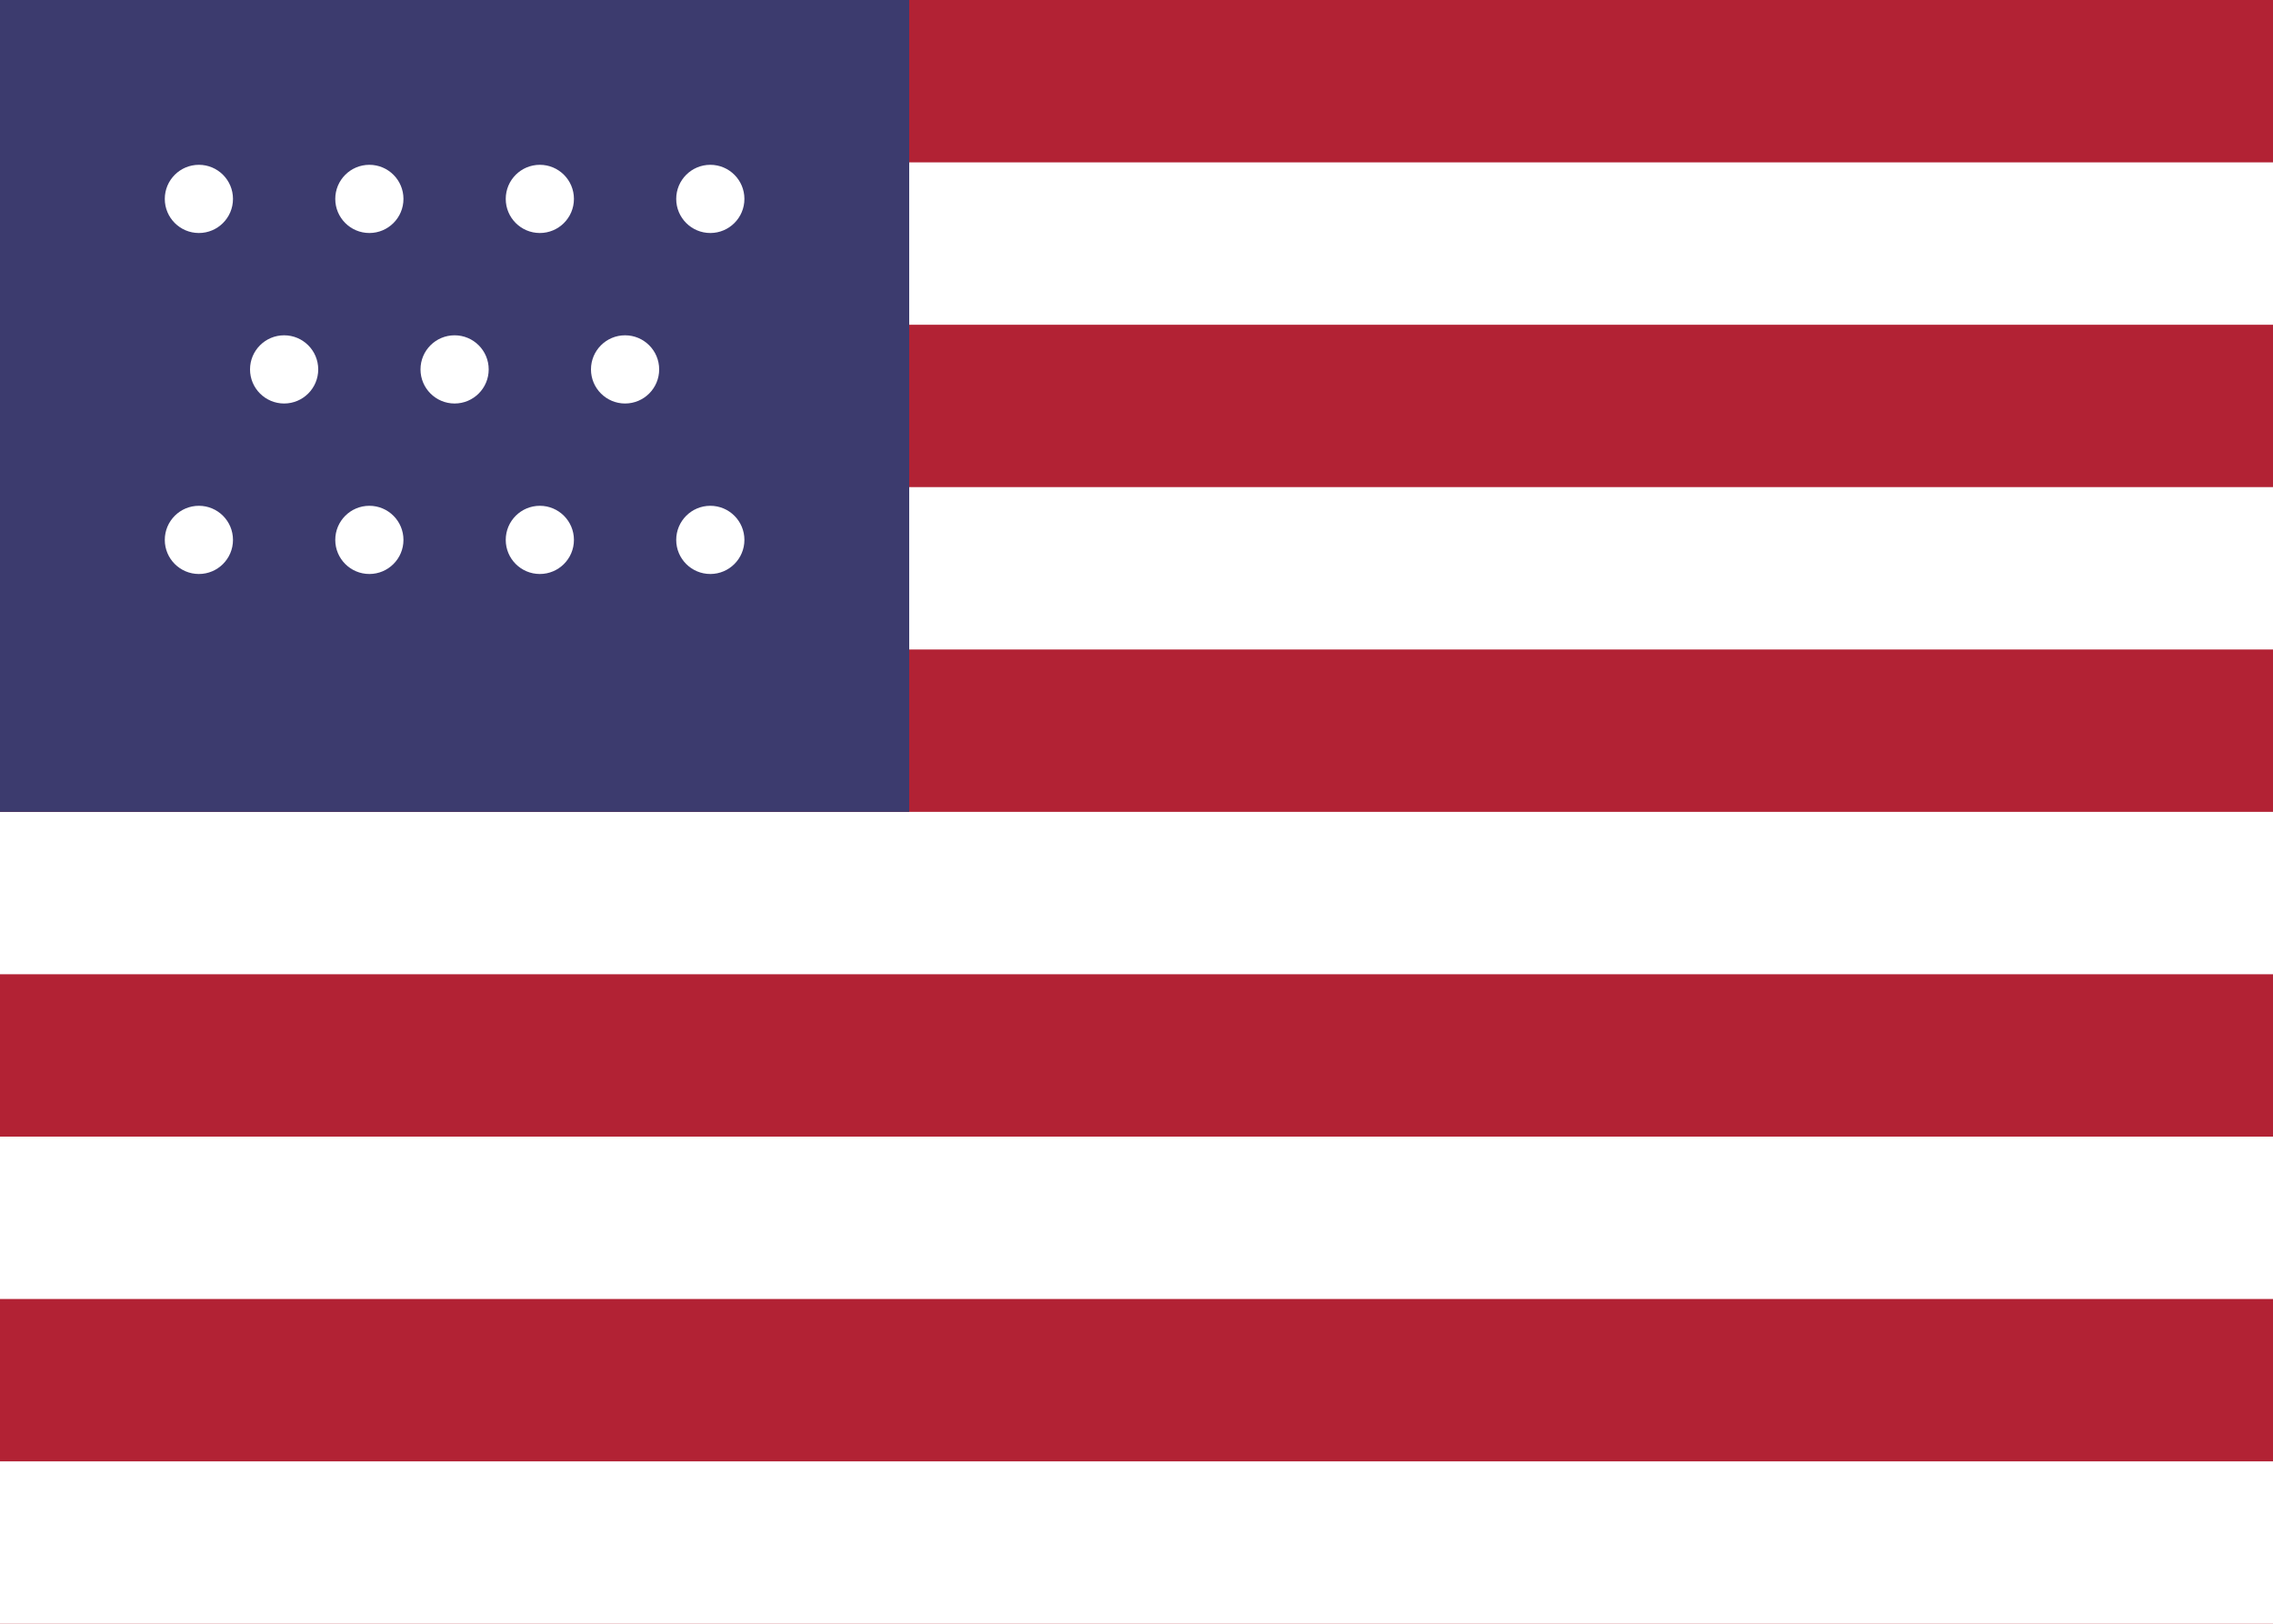
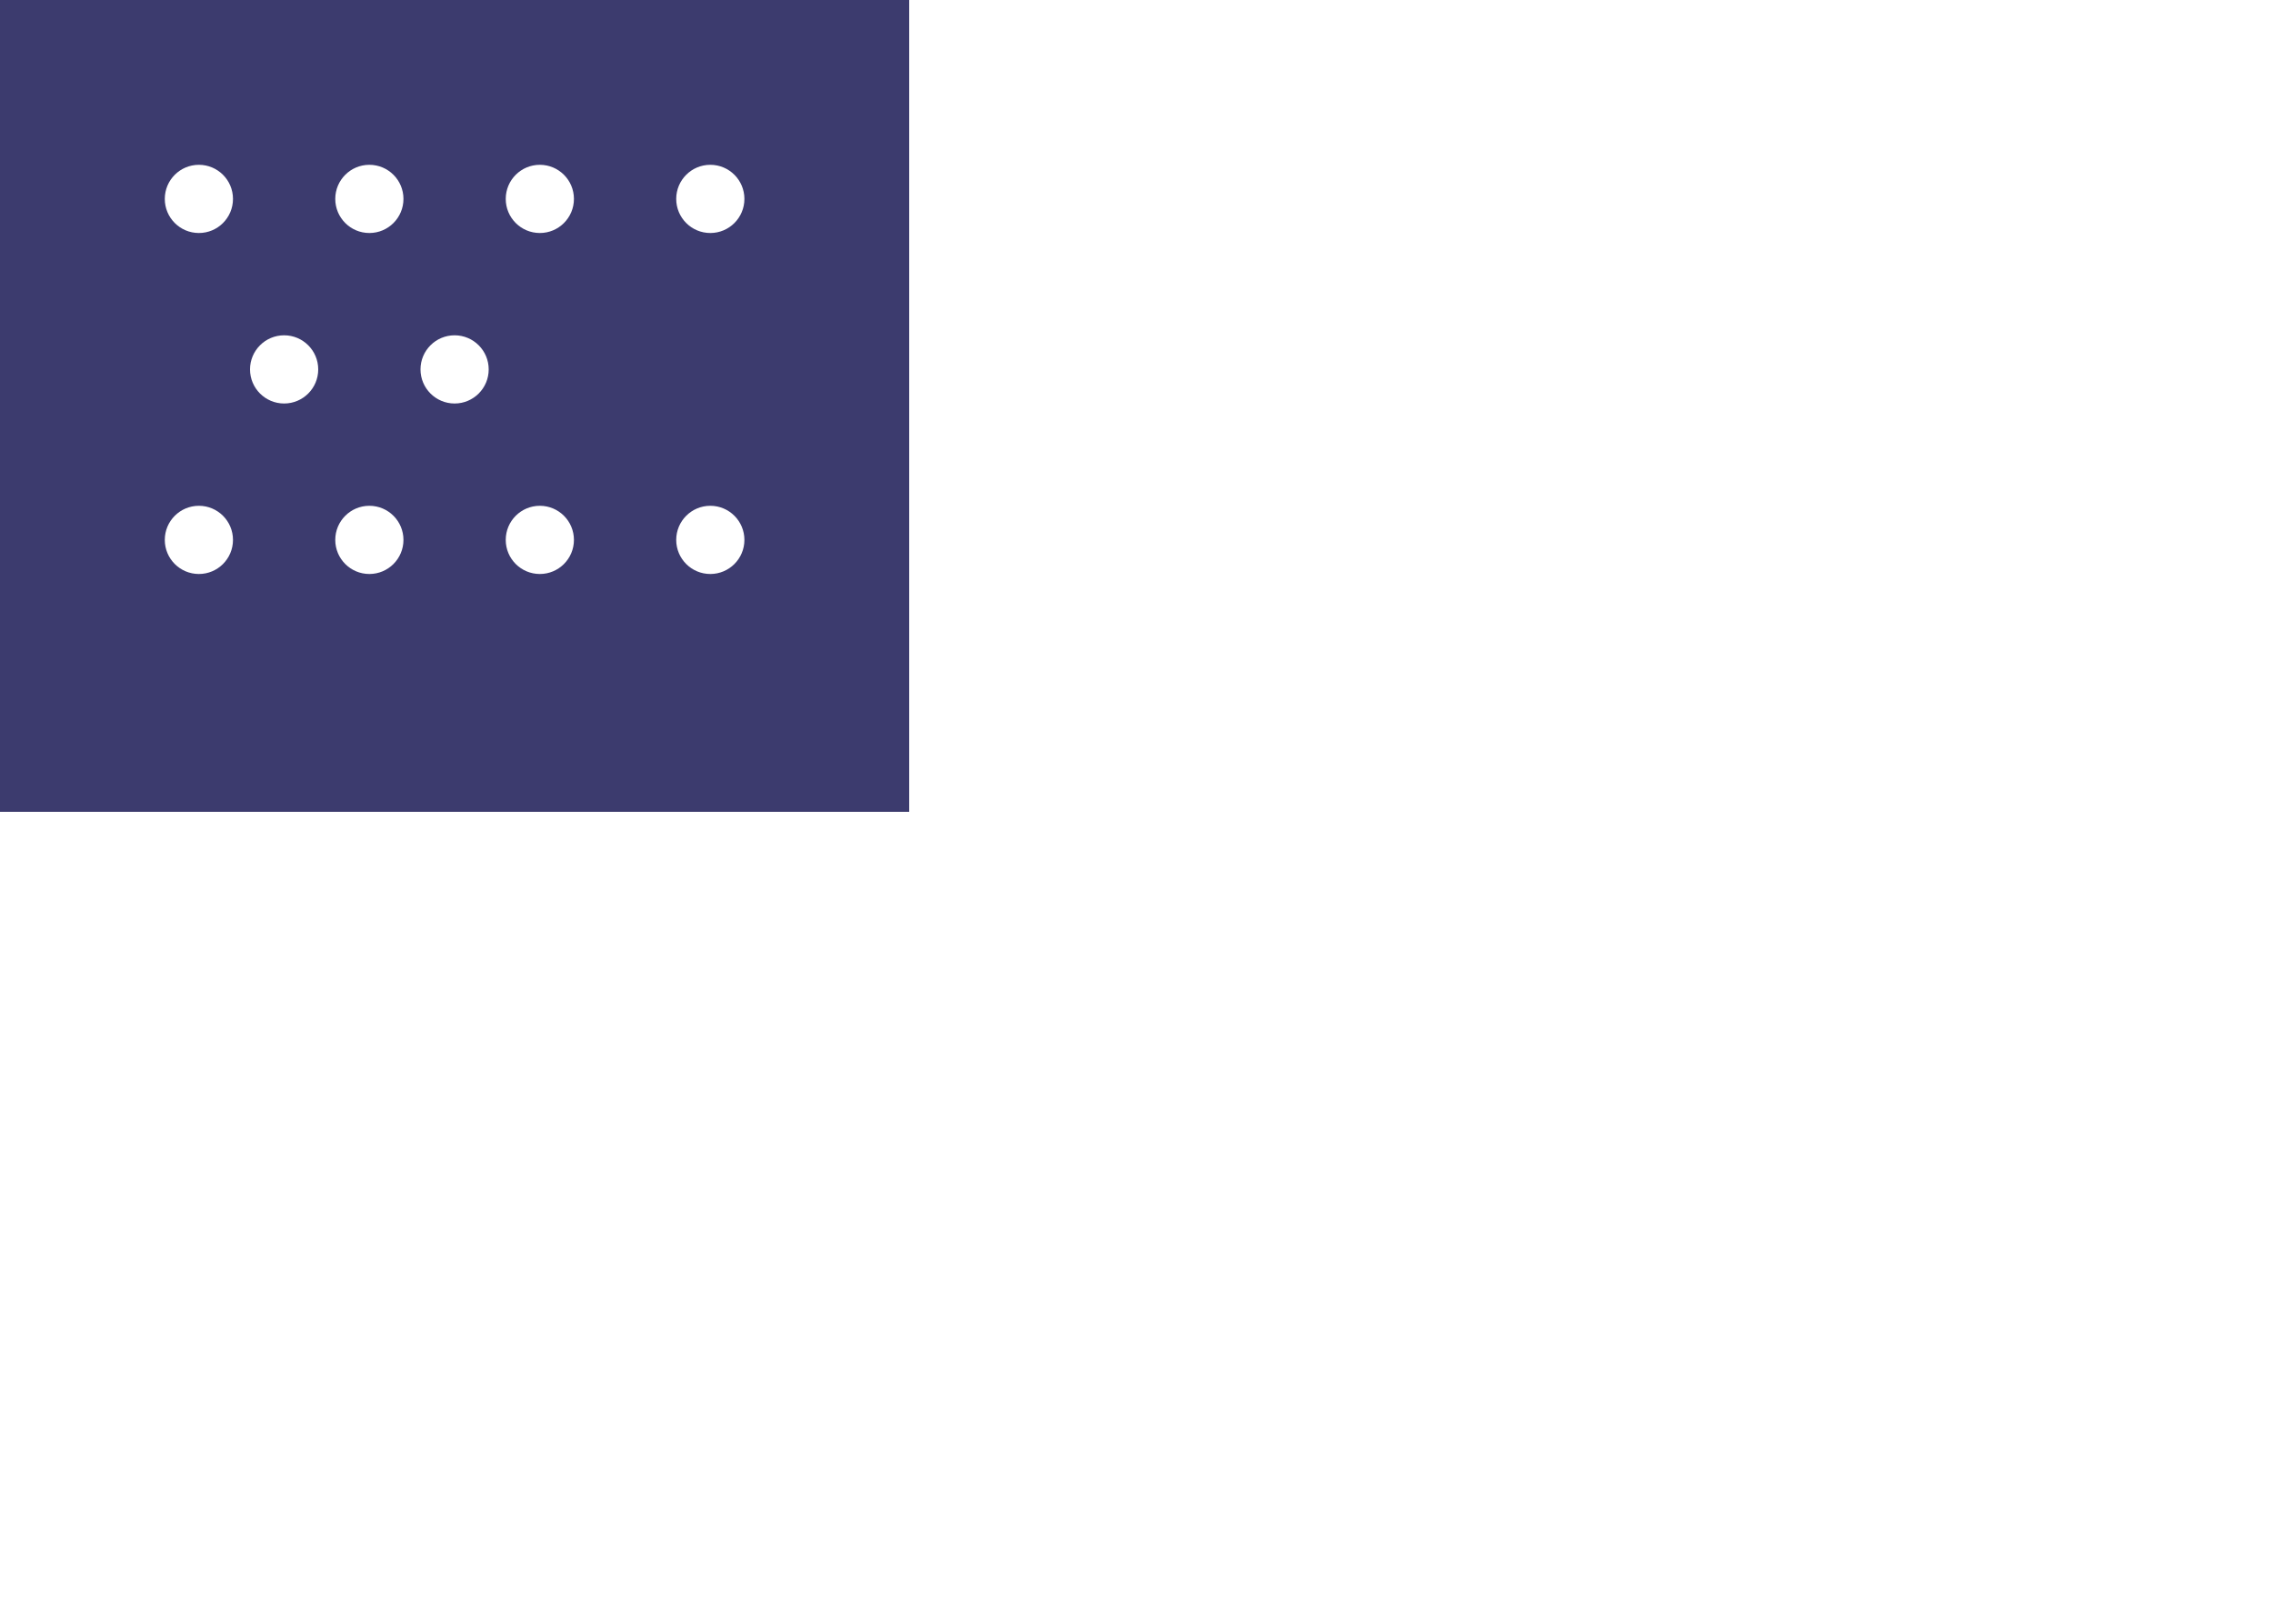
<svg xmlns="http://www.w3.org/2000/svg" viewBox="0 0 28 20">
-   <rect width="28" height="20" fill="#b22234" />
  <g fill="#fff">
-     <rect y="2" width="28" height="2" />
    <rect y="6" width="28" height="2" />
-     <rect y="10" width="28" height="2" />
-     <rect y="14" width="28" height="2" />
    <rect y="18" width="28" height="2" />
  </g>
  <rect width="11.2" height="10" fill="#3c3b6e" />
  <g fill="#fff" transform="scale(0.7)">
    <g transform="translate(1.5,1.5)">
      <circle cx="2" cy="2" r="0.6" />
      <circle cx="5" cy="2" r="0.6" />
      <circle cx="8" cy="2" r="0.6" />
      <circle cx="11" cy="2" r="0.6" />
    </g>
    <g transform="translate(1.5,4.5)">
      <circle cx="3.5" cy="2" r="0.6" />
      <circle cx="6.5" cy="2" r="0.6" />
-       <circle cx="9.5" cy="2" r="0.6" />
    </g>
    <g transform="translate(1.5,7.5)">
      <circle cx="2" cy="2" r="0.6" />
      <circle cx="5" cy="2" r="0.6" />
      <circle cx="8" cy="2" r="0.6" />
      <circle cx="11" cy="2" r="0.6" />
    </g>
  </g>
</svg>